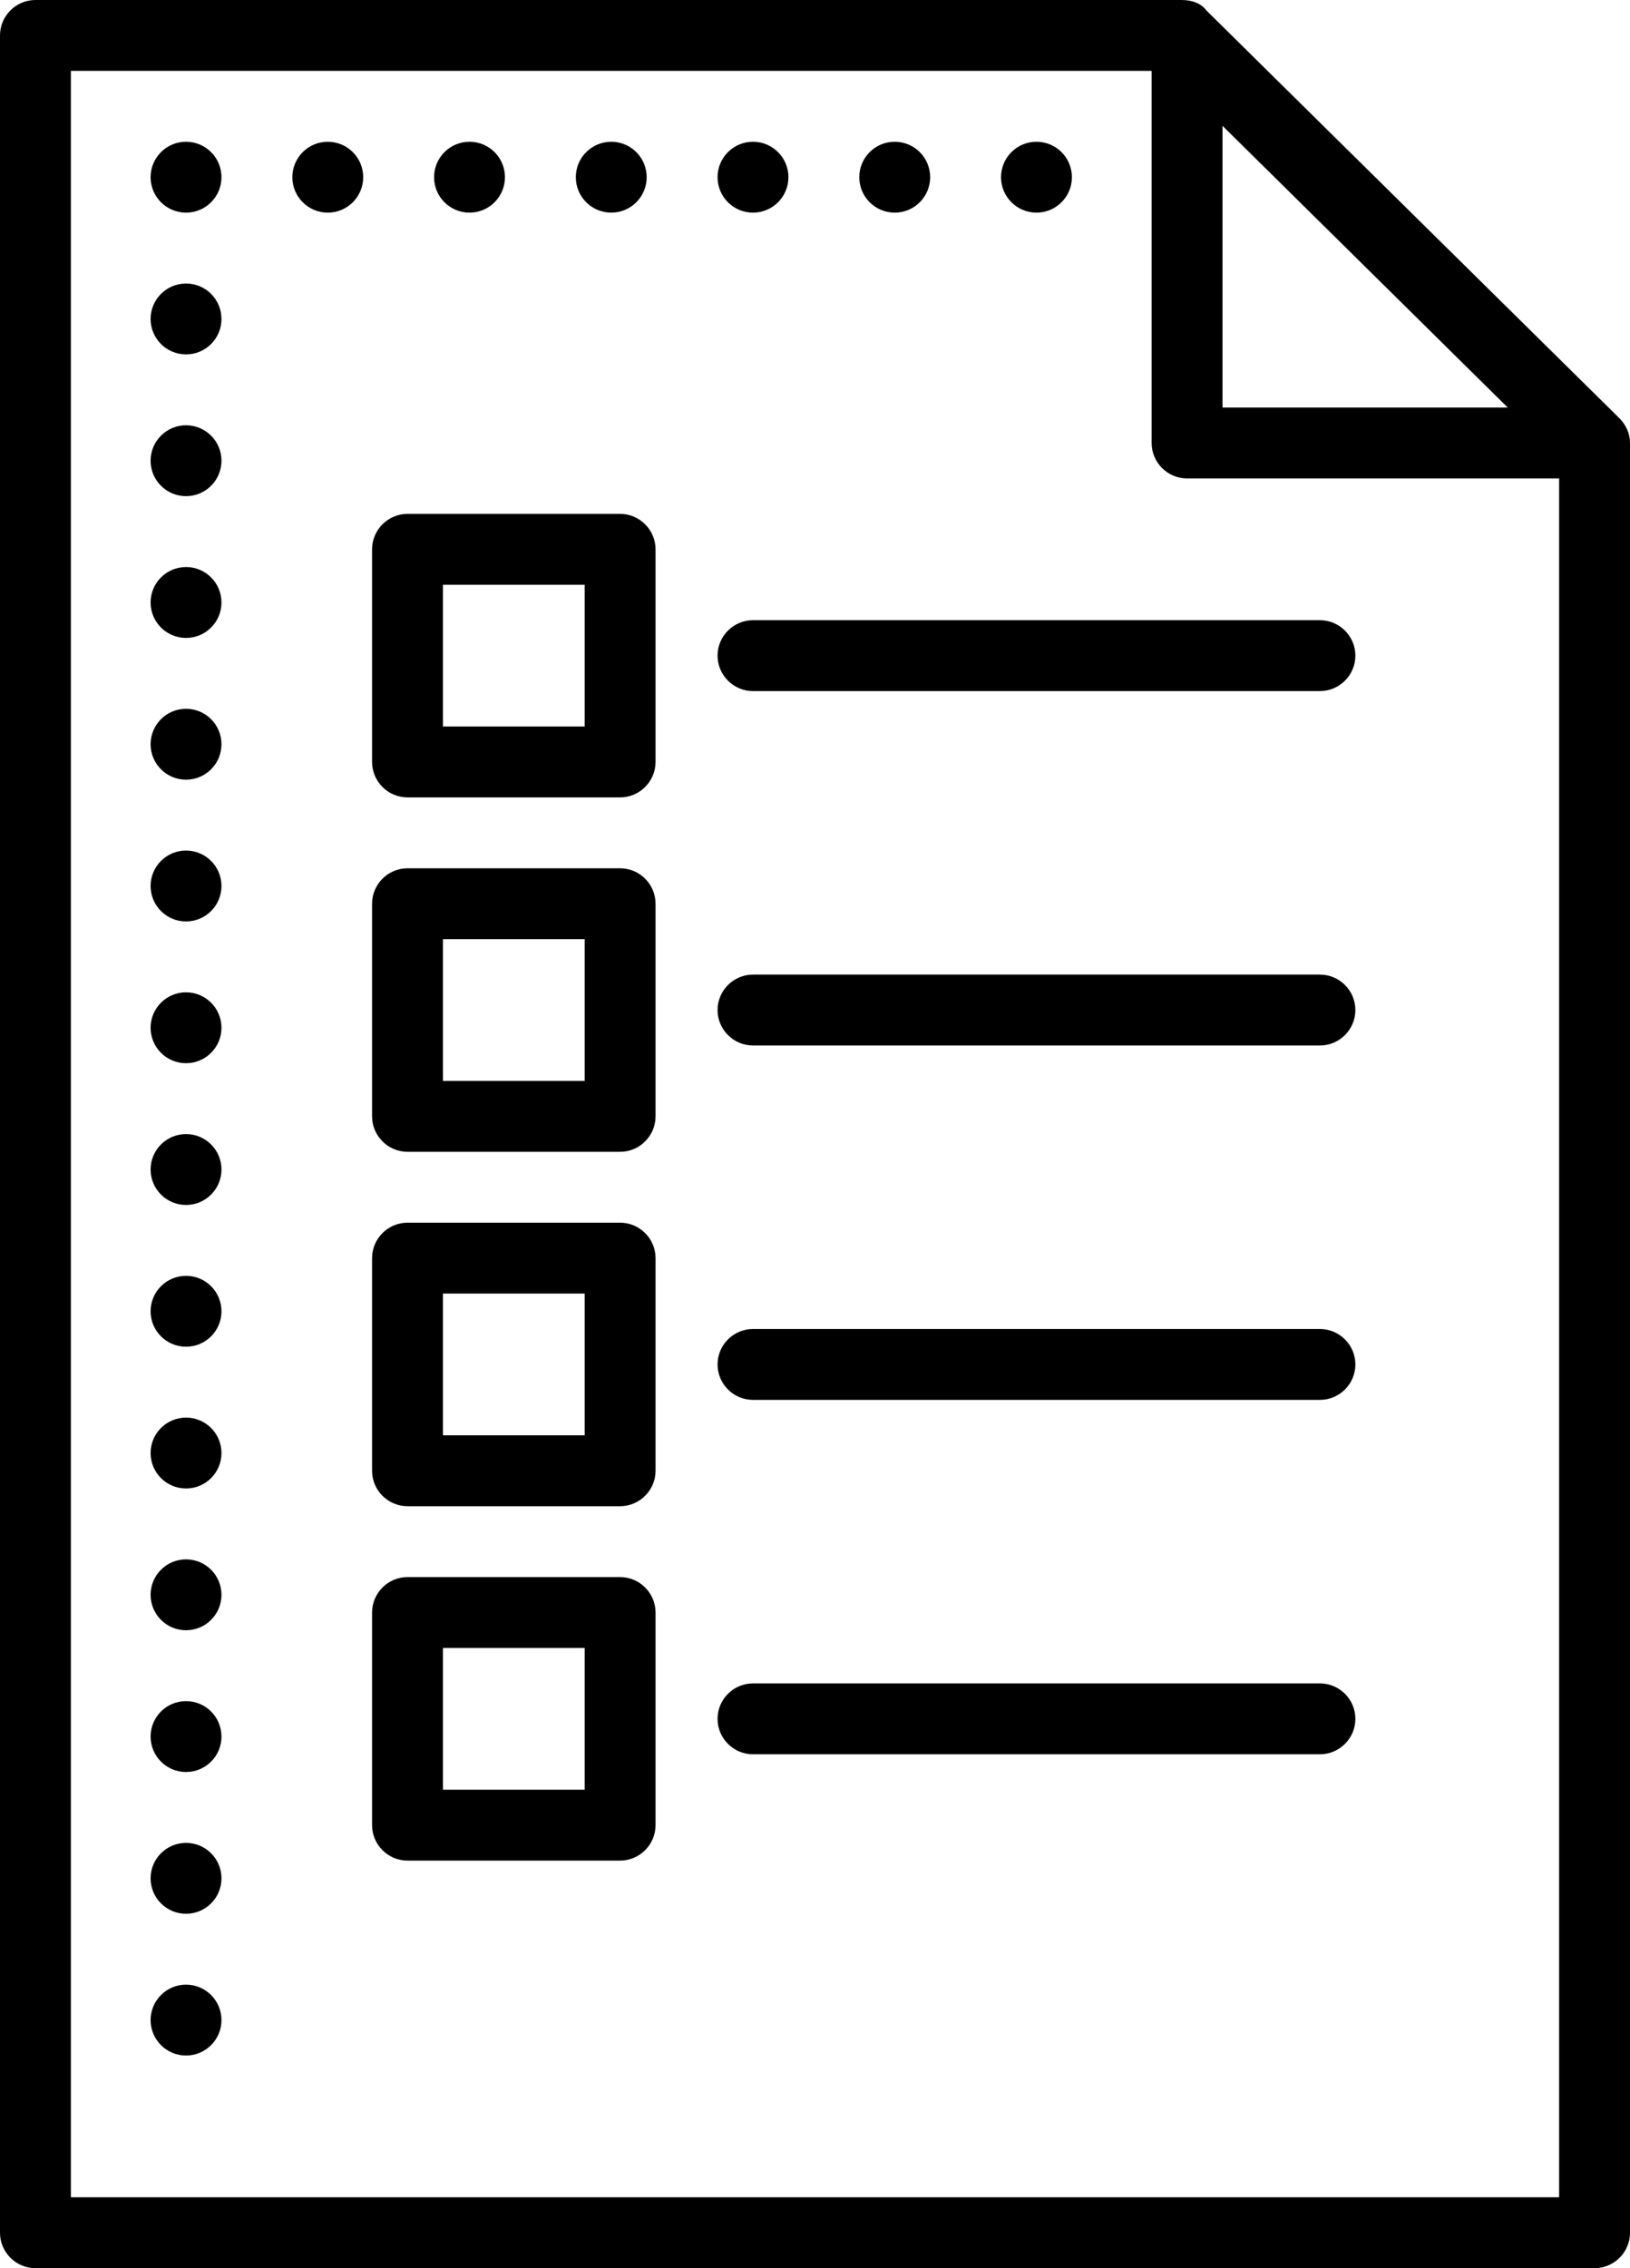
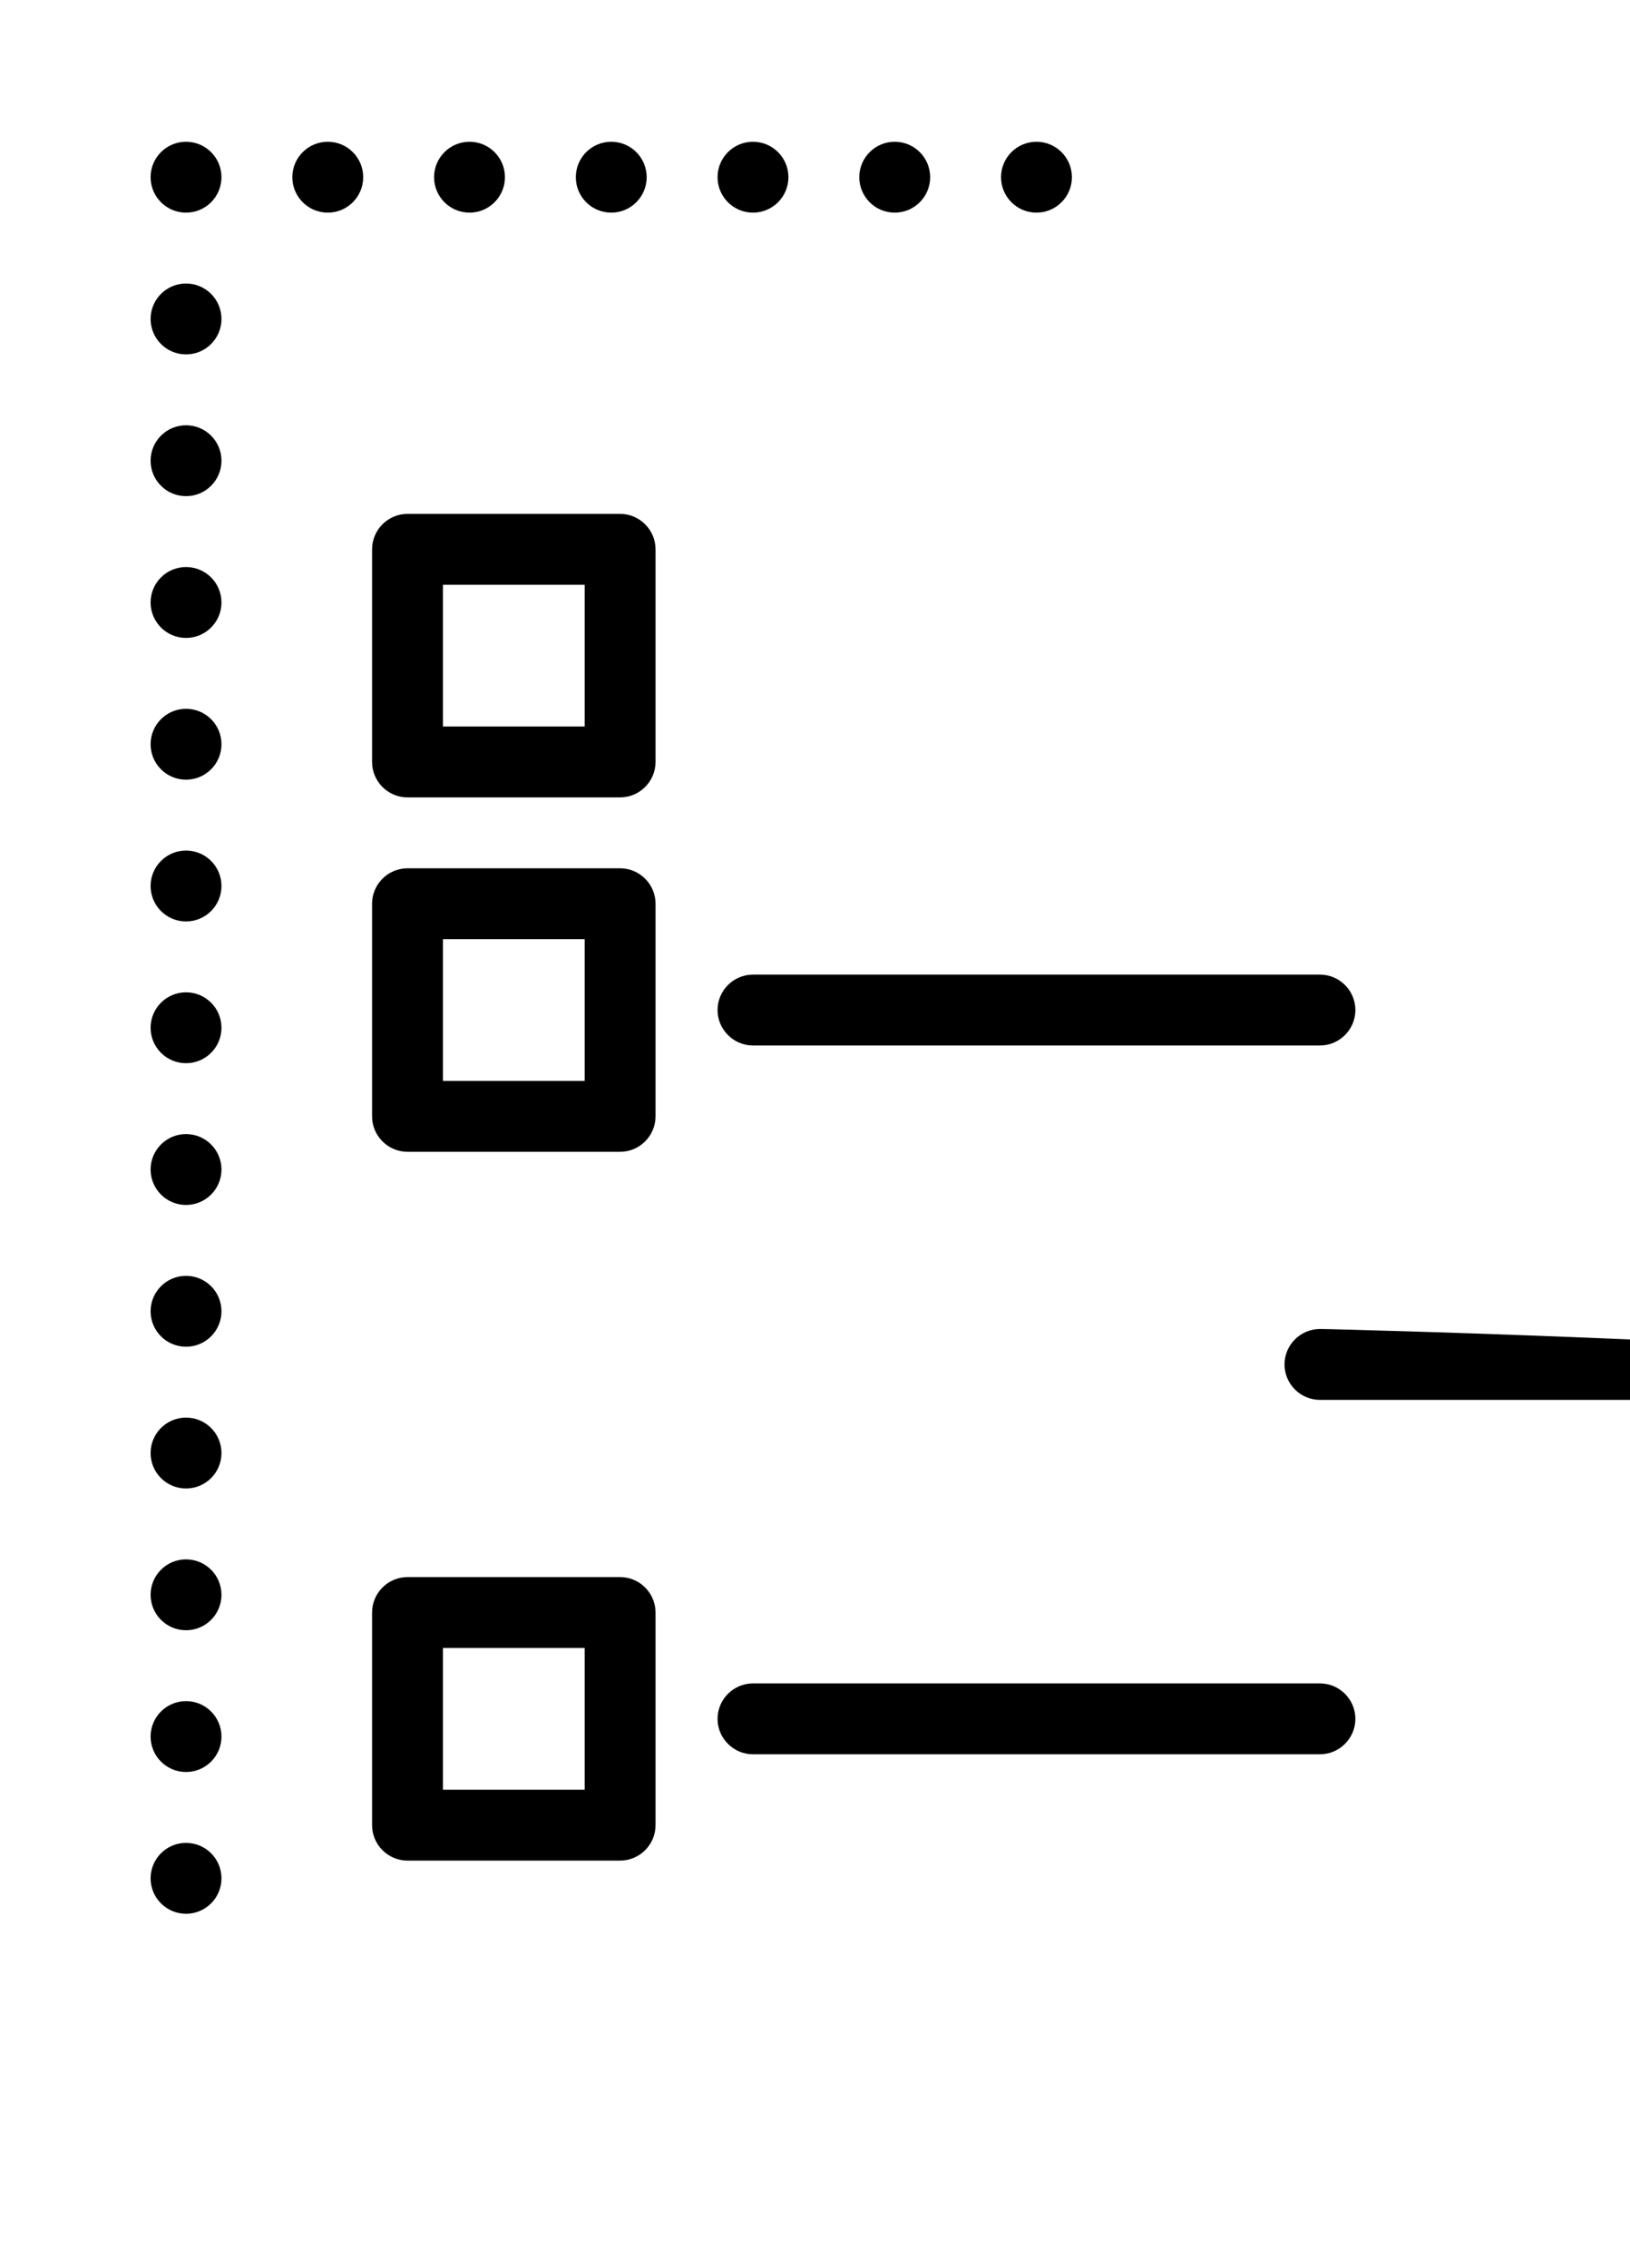
<svg xmlns="http://www.w3.org/2000/svg" height="128.0" preserveAspectRatio="xMidYMid meet" version="1.0" viewBox="18.0 0.0 92.0 128.0" width="92.0" zoomAndPan="magnify">
  <g id="change1_1">
-     <path d="M86.1,0.6C85.8,0.2,85.3,0,84.7,0H20c-1.1,0-2,0.9-2,2v124c0,1.1,0.9,2,2,2h88c1.1,0,2-0.9,2-2V25c0-0.5-0.2-1-0.6-1.4 L86.1,0.6z M87,7.1L103.1,23H87V7.1z M106,124H22V4h61v21c0,1.1,0.9,2,2,2h21V124z" fill="inherit" />
-   </g>
+     </g>
  <g id="change1_2">
-     <path d="M58.5,37c0,1.1,0.9,2,2,2h32c1.1,0,2-0.9,2-2s-0.9-2-2-2h-32C59.4,35,58.5,35.9,58.5,37z" fill="inherit" />
-   </g>
+     </g>
  <g id="change1_3">
    <path d="M92.5,55h-32c-1.1,0-2,0.9-2,2s0.9,2,2,2h32c1.1,0,2-0.9,2-2S93.6,55,92.5,55z" fill="inherit" />
  </g>
  <g id="change1_4">
-     <path d="M92.5,75h-32c-1.1,0-2,0.9-2,2s0.9,2,2,2h32c1.1,0,2-0.9,2-2S93.6,75,92.5,75z" fill="inherit" />
+     <path d="M92.5,75c-1.1,0-2,0.9-2,2s0.9,2,2,2h32c1.1,0,2-0.9,2-2S93.6,75,92.5,75z" fill="inherit" />
  </g>
  <g id="change1_5">
    <path d="M92.5,95h-32c-1.1,0-2,0.9-2,2s0.9,2,2,2h32c1.1,0,2-0.9,2-2S93.6,95,92.5,95z" fill="inherit" />
  </g>
  <g id="change1_6">
    <circle cx="76.5" cy="10" fill="inherit" r="2" />
  </g>
  <g id="change1_7">
    <circle cx="68.5" cy="10" fill="inherit" r="2" />
  </g>
  <g id="change1_8">
    <circle cx="60.5" cy="10" fill="inherit" r="2" />
  </g>
  <g id="change1_9">
    <circle cx="52.5" cy="10" fill="inherit" r="2" />
  </g>
  <g id="change1_10">
    <circle cx="44.5" cy="10" fill="inherit" r="2" />
  </g>
  <g id="change1_11">
    <circle cx="36.5" cy="10" fill="inherit" r="2" />
  </g>
  <g id="change1_12">
    <circle cx="28.5" cy="10" fill="inherit" r="2" />
  </g>
  <g id="change1_13">
    <circle cx="28.5" cy="66" fill="inherit" r="2" />
  </g>
  <g id="change1_14">
    <circle cx="28.5" cy="58" fill="inherit" r="2" />
  </g>
  <g id="change1_15">
    <circle cx="28.5" cy="50" fill="inherit" r="2" />
  </g>
  <g id="change1_16">
    <circle cx="28.5" cy="42" fill="inherit" r="2" />
  </g>
  <g id="change1_17">
    <circle cx="28.5" cy="34" fill="inherit" r="2" />
  </g>
  <g id="change1_18">
    <circle cx="28.5" cy="26" fill="inherit" r="2" />
  </g>
  <g id="change1_19">
    <circle cx="28.5" cy="18" fill="inherit" r="2" />
  </g>
  <g id="change1_20">
-     <circle cx="28.5" cy="114" fill="inherit" r="2" />
-   </g>
+     </g>
  <g id="change1_21">
    <circle cx="28.5" cy="106" fill="inherit" r="2" />
  </g>
  <g id="change1_22">
    <circle cx="28.5" cy="98" fill="inherit" r="2" />
  </g>
  <g id="change1_23">
    <circle cx="28.5" cy="90" fill="inherit" r="2" />
  </g>
  <g id="change1_24">
    <circle cx="28.5" cy="82" fill="inherit" r="2" />
  </g>
  <g id="change1_25">
    <circle cx="28.5" cy="74" fill="inherit" r="2" />
  </g>
  <g id="change1_26">
    <path d="M53,29H41c-1.1,0-2,0.9-2,2v12c0,1.1,0.9,2,2,2h12c1.1,0,2-0.9,2-2V31C55,29.9,54.1,29,53,29z M51,41h-8v-8h8V41z" fill="inherit" />
  </g>
  <g id="change1_27">
    <path d="M53,49H41c-1.1,0-2,0.9-2,2v12c0,1.1,0.9,2,2,2h12c1.1,0,2-0.9,2-2V51C55,49.9,54.1,49,53,49z M51,61h-8v-8h8V61z" fill="inherit" />
  </g>
  <g id="change1_28">
-     <path d="M53,69H41c-1.1,0-2,0.9-2,2v12c0,1.1,0.9,2,2,2h12c1.1,0,2-0.9,2-2V71C55,69.9,54.1,69,53,69z M51,81h-8v-8h8V81z" fill="inherit" />
-   </g>
+     </g>
  <g id="change1_29">
    <path d="M53,89H41c-1.1,0-2,0.9-2,2v12c0,1.1,0.9,2,2,2h12c1.1,0,2-0.9,2-2V91C55,89.9,54.1,89,53,89z M51,101h-8v-8h8V101z" fill="inherit" />
  </g>
</svg>